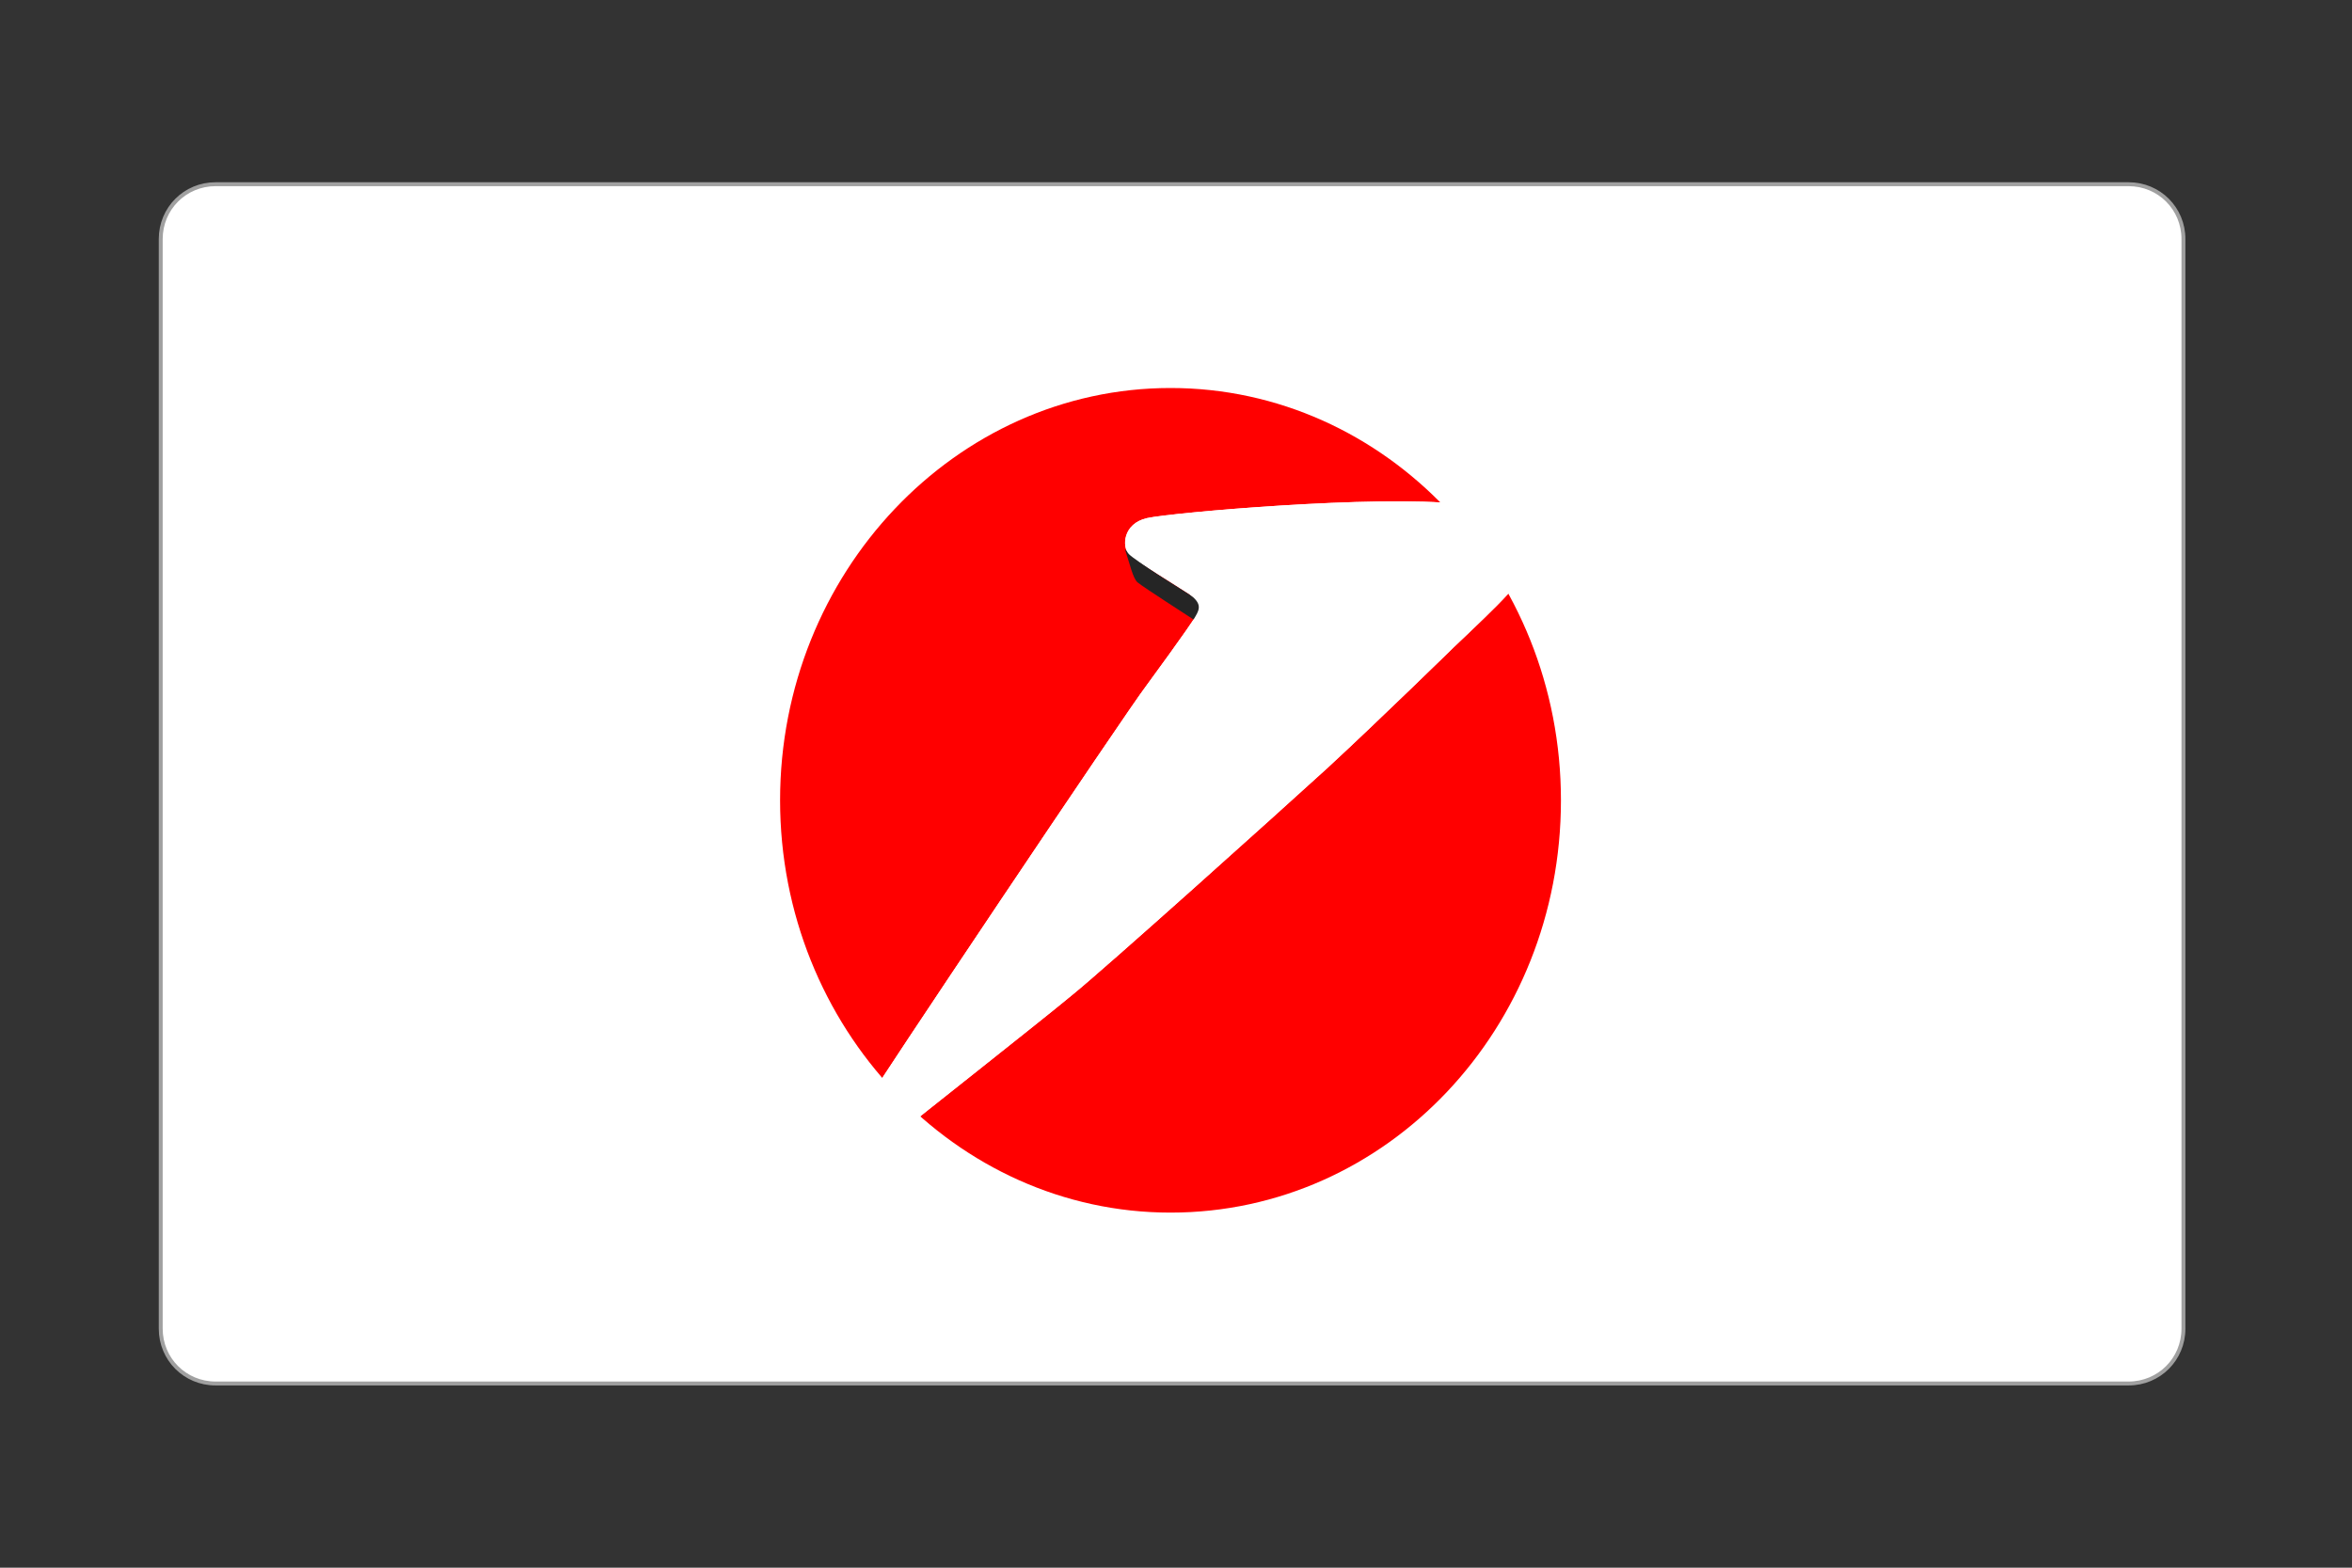
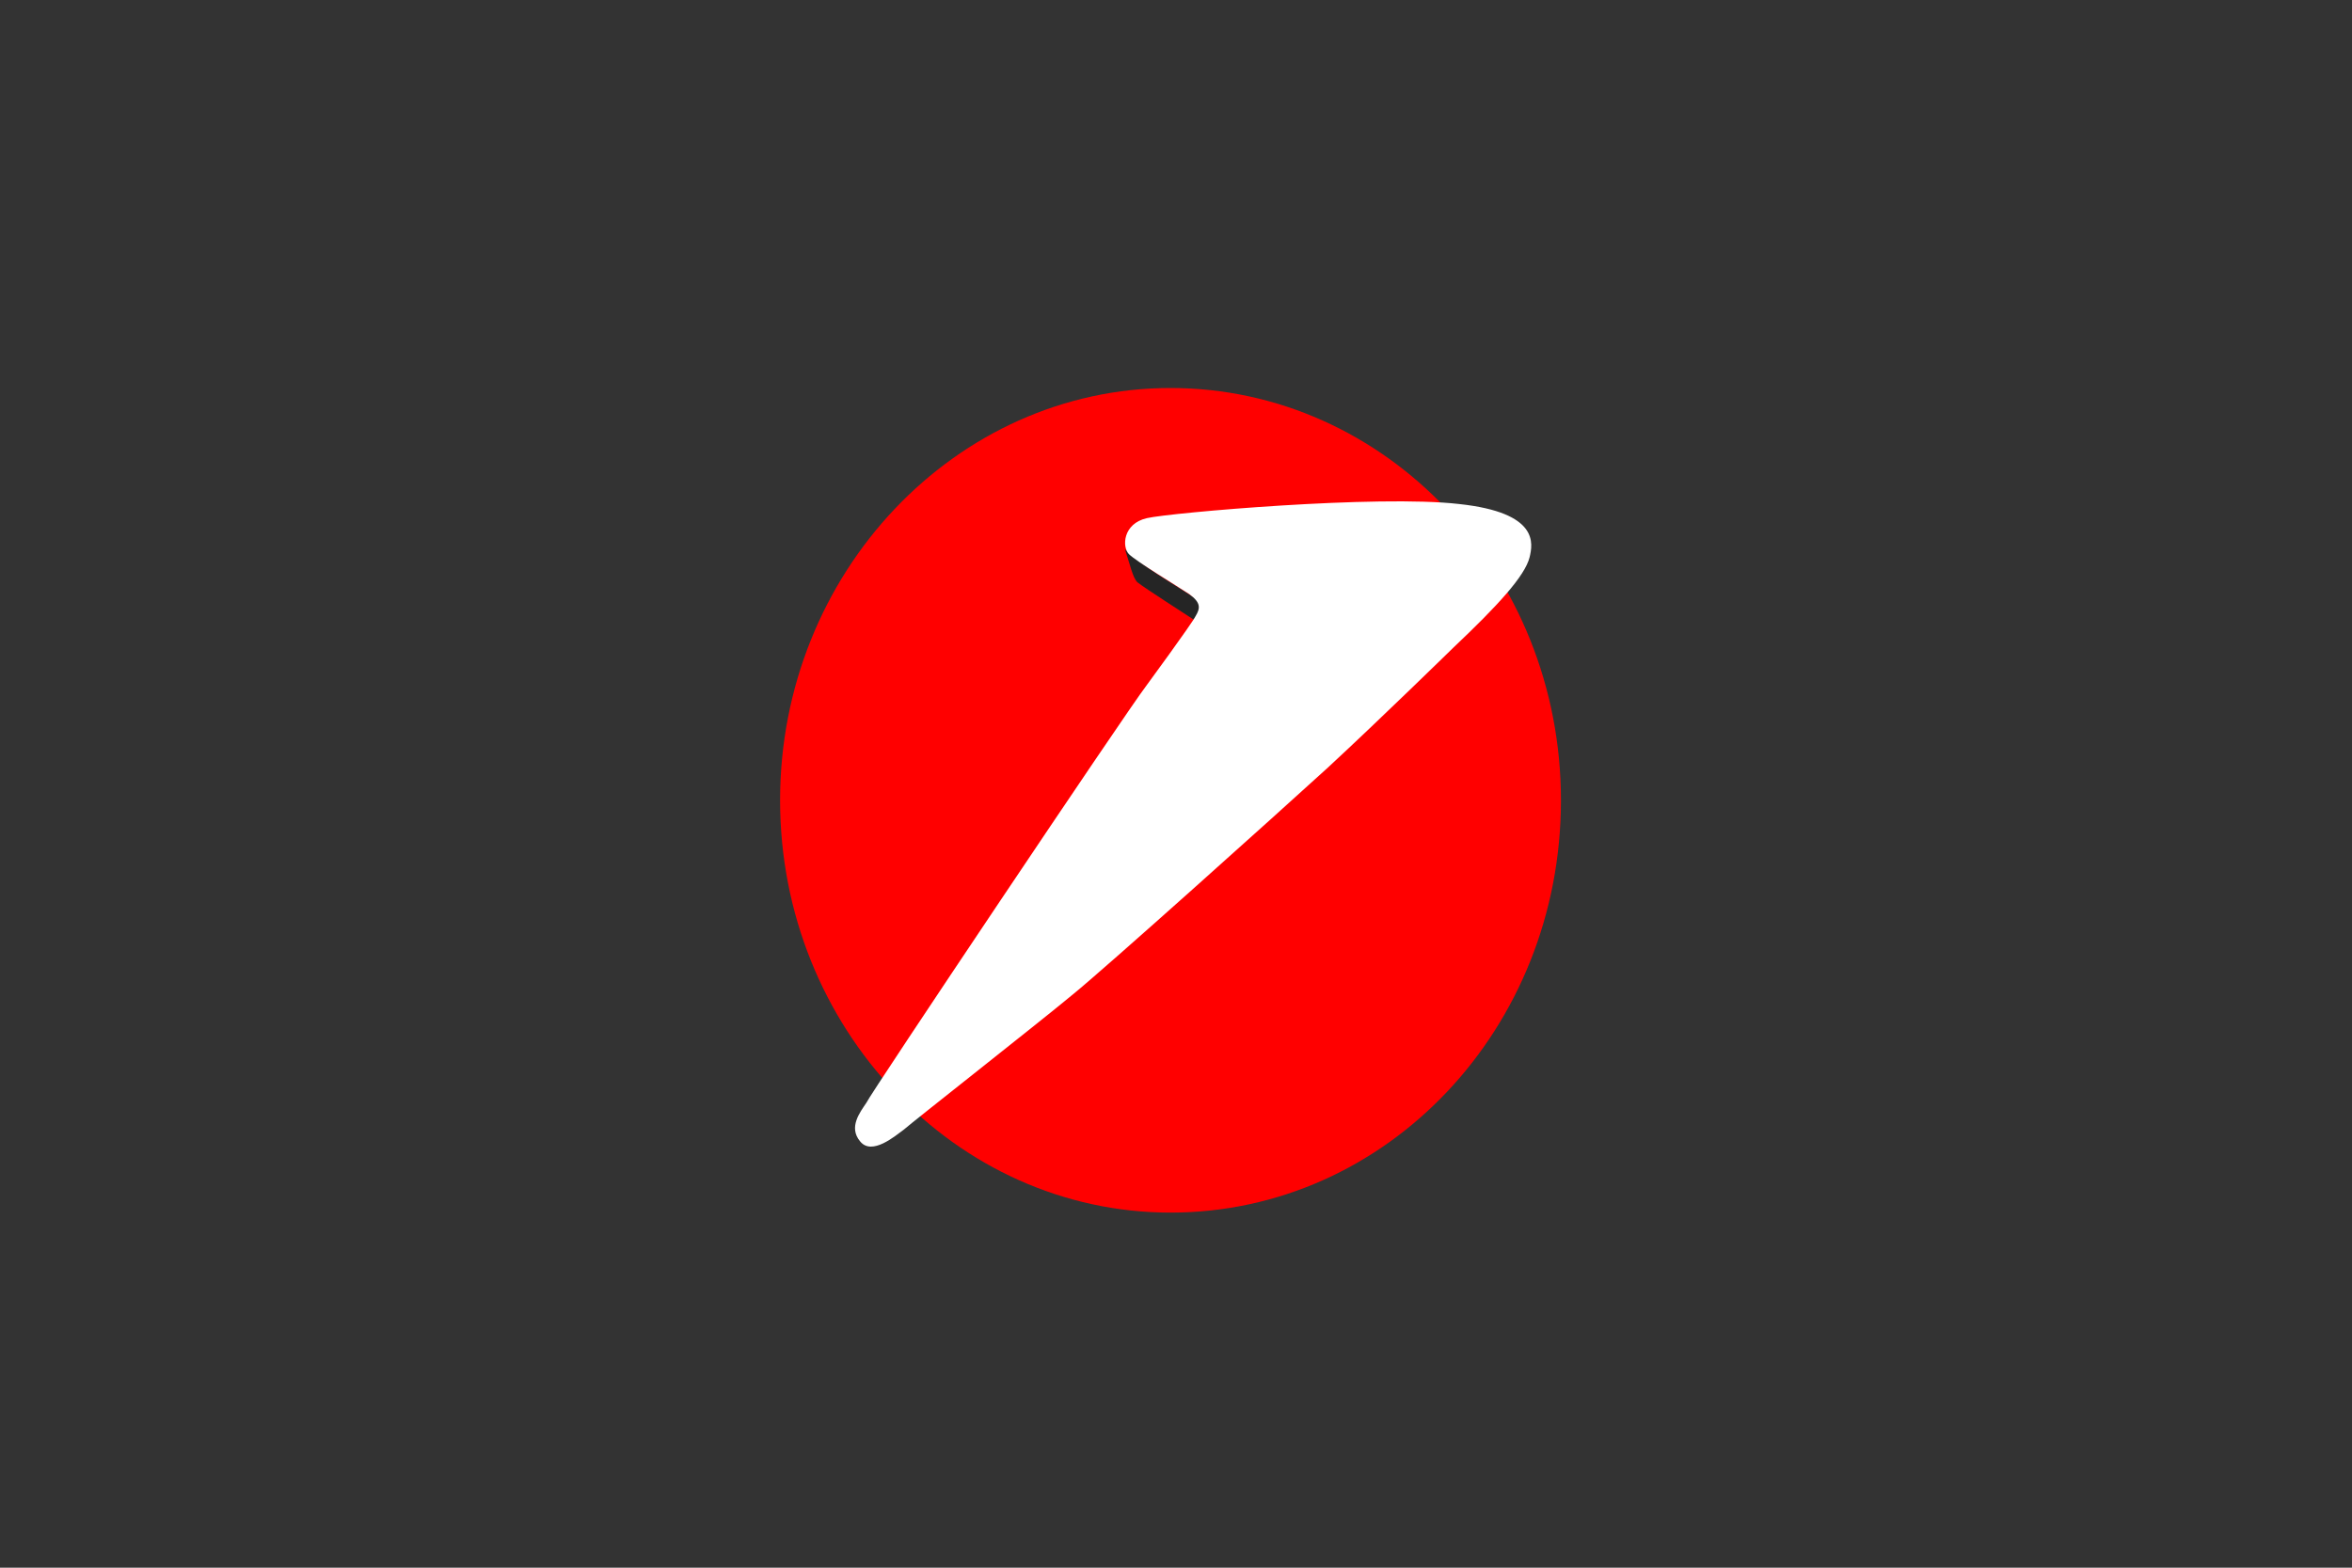
<svg xmlns="http://www.w3.org/2000/svg" version="1.1" id="Vrstva_1" x="0px" y="0px" viewBox="0 0 300 200" style="enable-background:new 0 0 300 200;" xml:space="preserve">
  <rect x="0" y="0" width="300" height="200" fill="#333333" stroke="none" />
  <style type="text/css">
	.st0{fill:#FFFFFF;stroke:#A0A0A0;stroke-width:0.5;stroke-miterlimit:10;}
	.st1{fill:#FF0000;}
	.st2{fill:#FFFFFF;}
	.st3{fill:#252525;}
</style>
-   <path class="st0" d="M271.5,176.5h-244c-3.9,0-7-3.1-7-7v-139c0-3.9,3.1-7,7-7h244c3.9,0,7,3.1,7,7v139  C278.5,173.4,275.4,176.5,271.5,176.5z" />
  <g>
    <path class="st1" d="M199.1,102.1c0,29.1-22.2,52.6-49.8,52.6c-27.4,0-49.8-23.6-49.8-52.6s22.4-52.6,49.8-52.6   C176.8,49.5,199.1,73.1,199.1,102.1" />
-     <path class="st2" d="M146.2,87.5c0,0,5.8-7.9,6.3-8.9c0.6-1,0.7-1.7-0.8-2.8c-1.5-1-6.8-4.2-7.7-5.1s-0.8-3.9,2.3-4.6   c3.1-0.7,29.5-3,39.8-1.8c10.3,1.1,8.9,4.2,9,6.8c0,2.5-4.1,6.2-9.7,11.5c0,0-9.3,9.1-16,15.3c-6.8,6.2-28.4,25.6-32.6,29   c-4.2,3.5-20.5,16.3-21.5,17.2c-1.1,0.8-4.1,3.4-5.6,1.5c-1.5-1.8,0-3.7,0.8-4.9C110.9,139.7,143.8,90.6,146.2,87.5" />
    <path class="st3" d="M145.1,74.3c1,0.8,6.2,4.1,7.7,5.1c0.1,0.1,0.4,0.3,0.6,0.4c0.1-0.1,0.1-0.3,0.3-0.4c0.6-1,0.7-1.7-0.8-2.8   c-1.5-1-6.8-4.2-7.7-5.1l-1.7-1.4C144.1,71.9,144.5,73.8,145.1,74.3" />
    <path class="st2" d="M146.2,87.5c0,0,5.8-7.9,6.3-8.9c0.6-1,0.7-1.7-0.8-2.8c-1.5-1-6.8-4.2-7.7-5.1s-0.8-3.9,2.3-4.6   c3.1-0.7,29.5-3,39.8-1.8c10.3,1.1,9.4,5.1,9,6.8c-0.6,2.4-4.1,6.2-9.7,11.5c0,0-9.3,9.1-16,15.3c-6.8,6.2-28.4,25.6-32.6,29   c-4.2,3.5-20.5,16.3-21.5,17.2c-1.1,0.8-4.1,3.4-5.6,1.5c-1.5-1.8,0-3.7,0.8-4.9C110.9,139.7,143.8,90.6,146.2,87.5" />
  </g>
</svg>